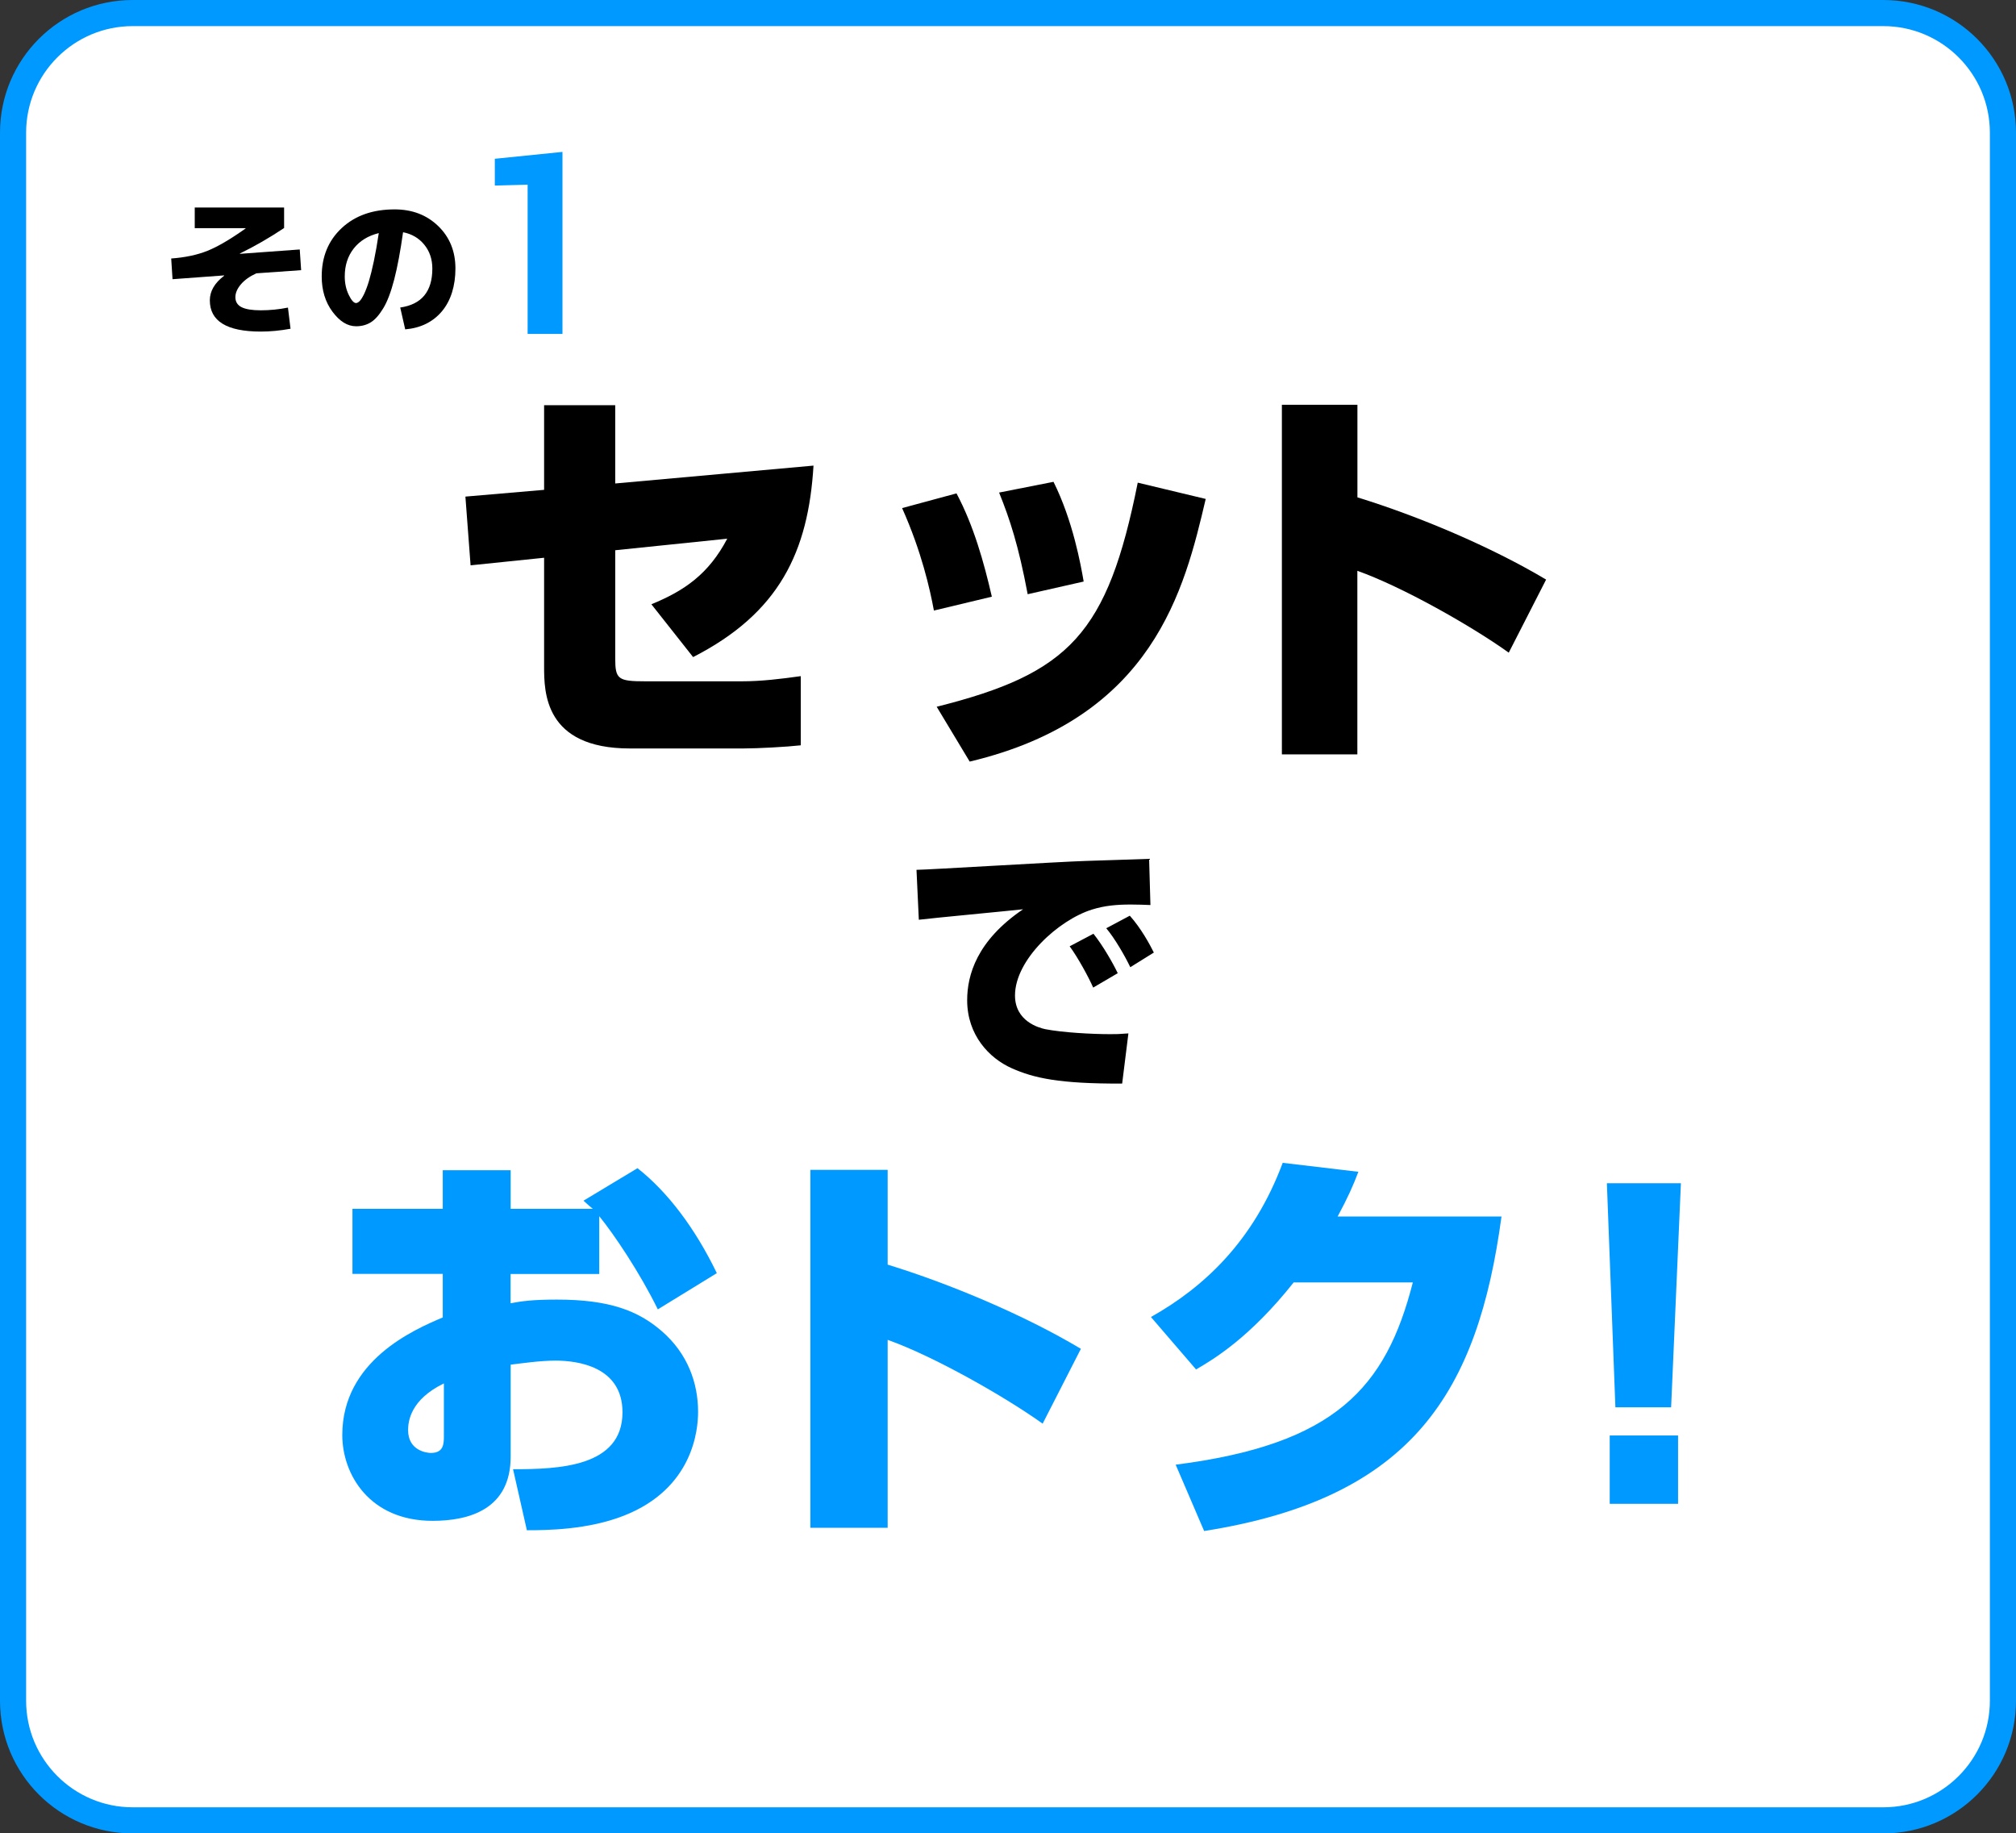
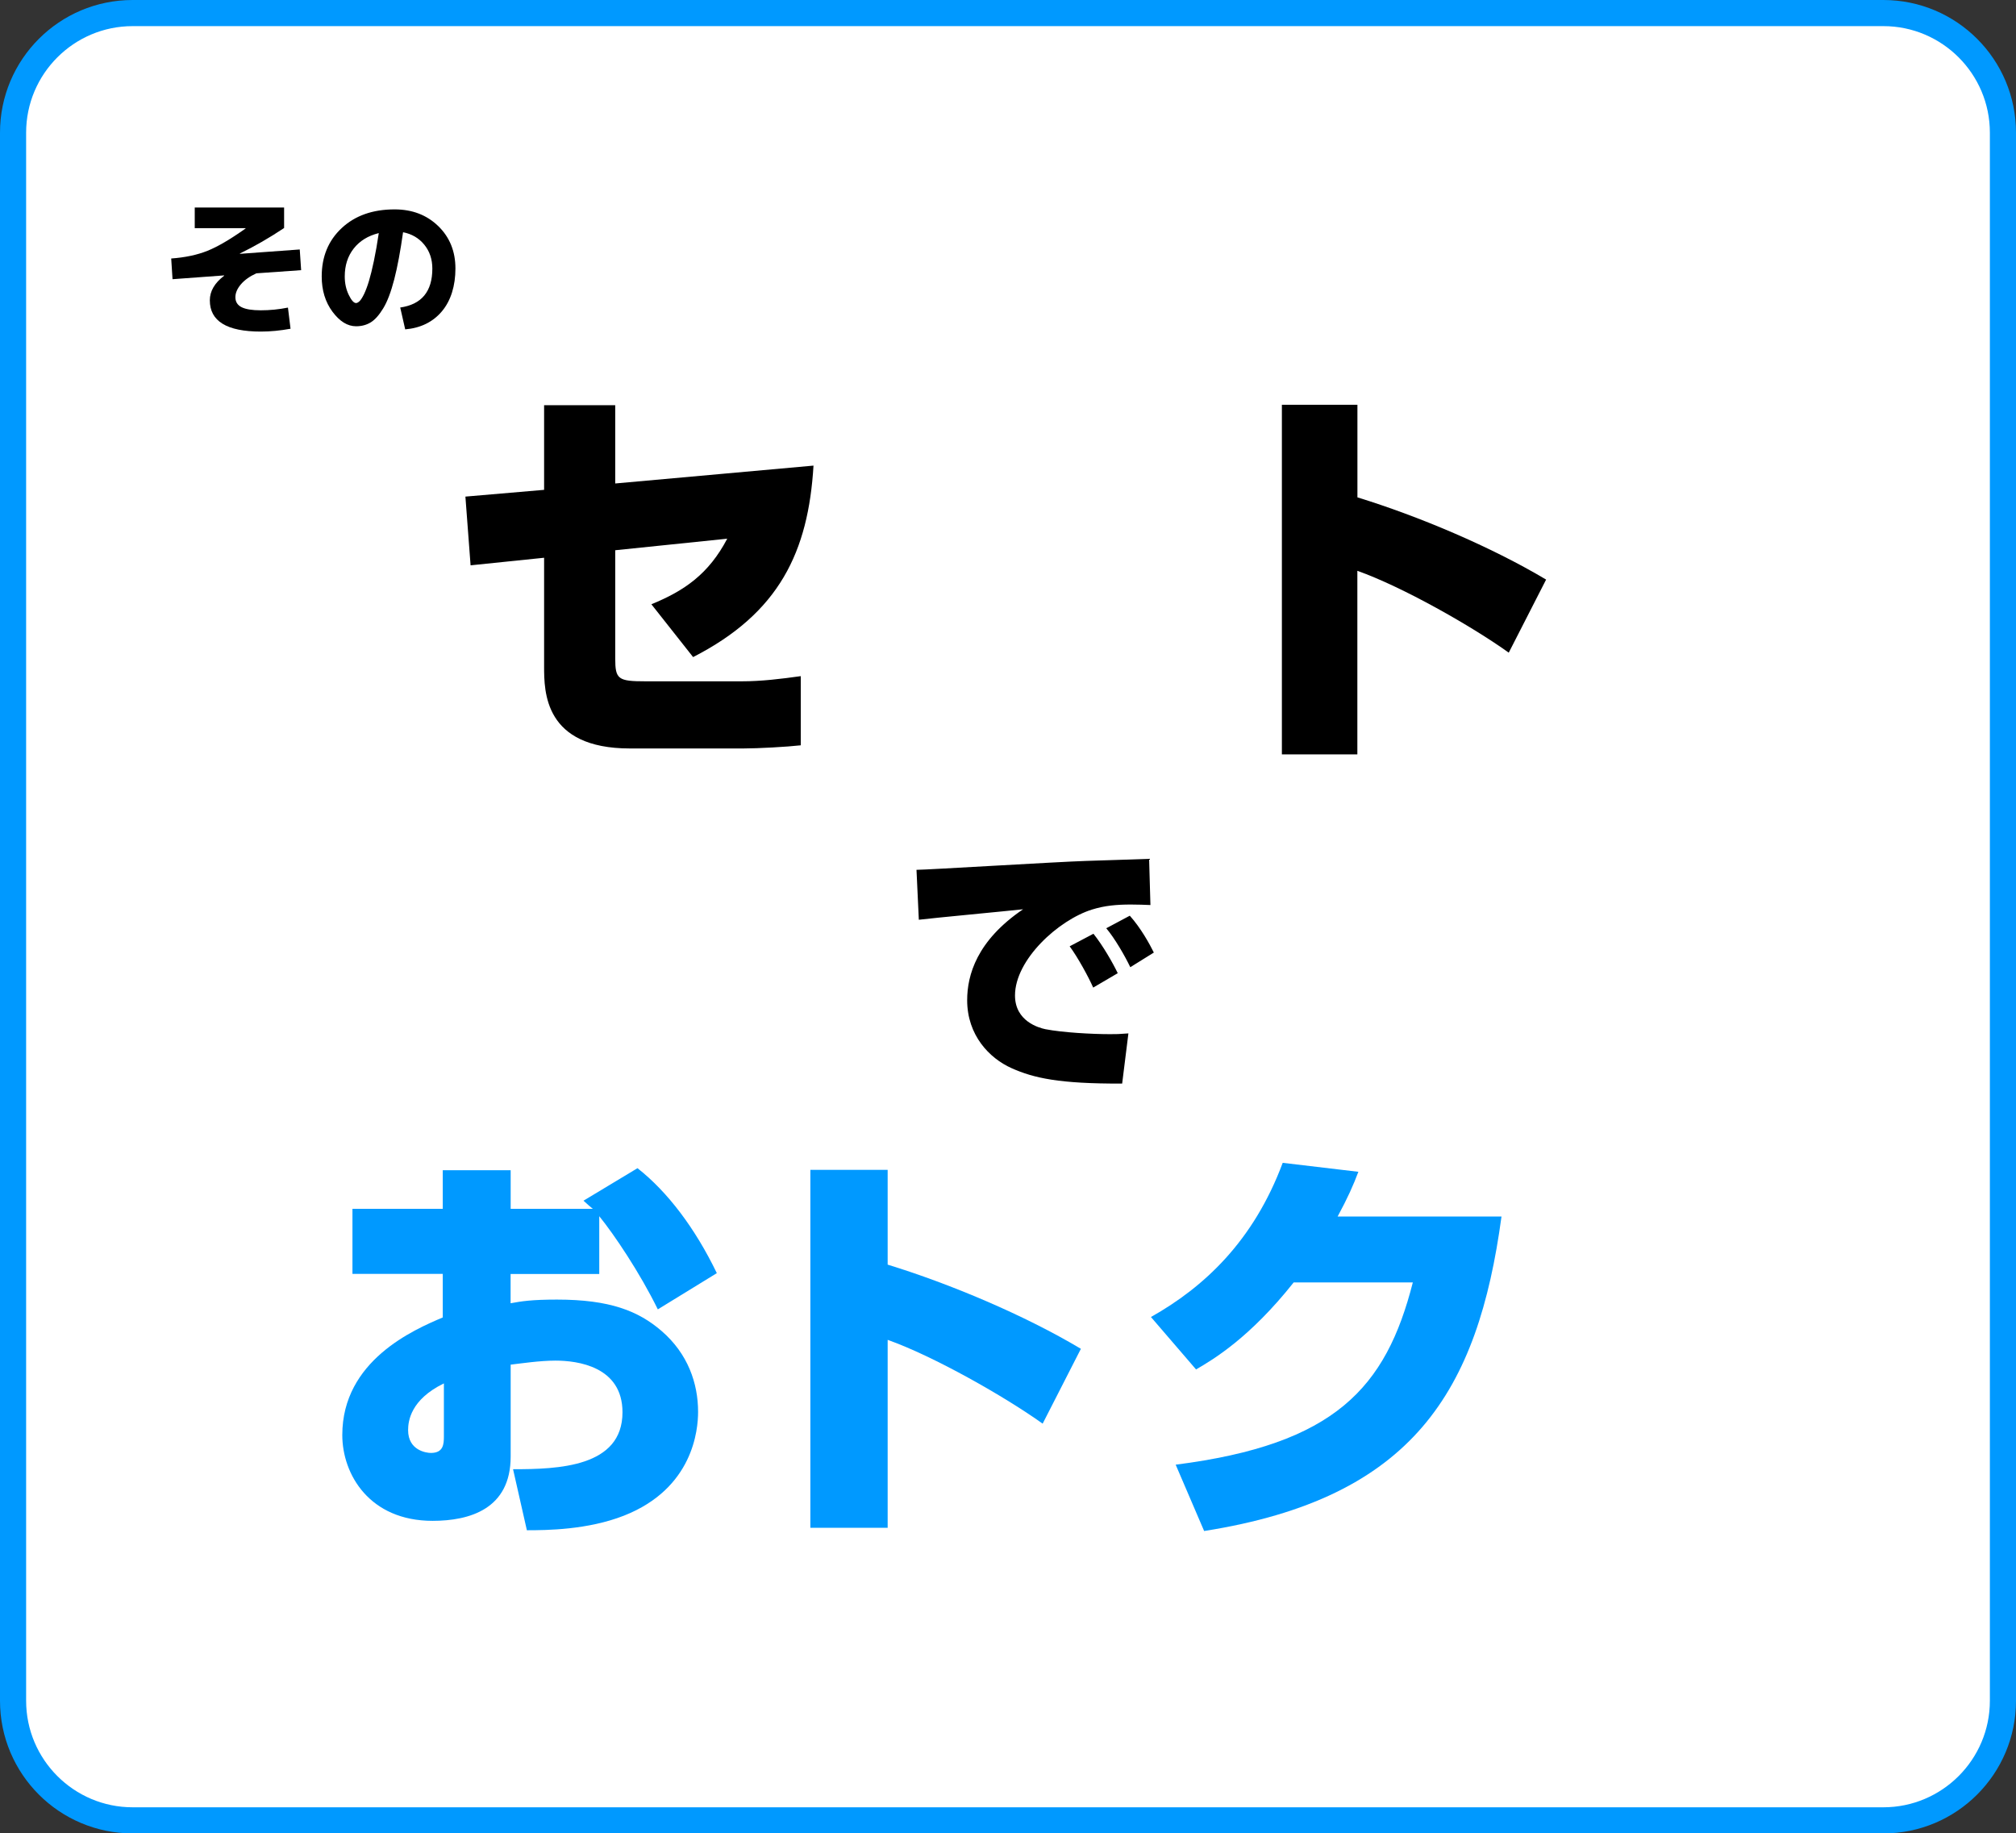
<svg xmlns="http://www.w3.org/2000/svg" id="_レイヤー_2" data-name="レイヤー 2" viewBox="0 0 319.46 290.51">
  <rect x="0" y="0" width="319.46" height="290.51" fill="#333333" stroke="none" />
  <defs>
    <style>
      .cls-1, .cls-2, .cls-3 {
        stroke-width: 0px;
      }

      .cls-2 {
        fill: #09f;
      }

      .cls-3 {
        fill: #fff;
      }
    </style>
  </defs>
  <g id="_3point" data-name="3point">
    <g>
      <g>
        <rect class="cls-3" x="2.07" y="2.07" width="315.31" height="286.37" rx="18.95" ry="18.95" />
        <path class="cls-2" d="M298.44,4.14c9.31,0,16.88,7.57,16.88,16.88v248.48c0,9.31-7.57,16.88-16.88,16.88H21.02c-9.31,0-16.88-7.57-16.88-16.88V21.02c0-9.31,7.57-16.88,16.88-16.88h277.42M298.44,0H21.02C9.41,0,0,9.41,0,21.02v248.48c0,11.61,9.41,21.02,21.02,21.02h277.42c11.61,0,21.02-9.41,21.02-21.02V21.02c0-11.61-9.41-21.02-21.02-21.02h0Z" />
      </g>
      <g>
        <g>
          <path class="cls-1" d="M128.91,73.77c-.82,13.66-5.41,23.36-19.08,30.35l-6.61-8.37c5.23-2.14,9.07-4.78,12.02-10.39l-17.75,1.83v17.12c0,3.34.44,3.65,4.85,3.65h15.17c3.15,0,6.23-.38,9.38-.82v10.96c-2.2.25-6.8.5-9.13.5h-17.94c-13.6,0-13.6-9-13.6-13.03v-17.19l-11.65,1.2-.82-10.89,12.47-1.07v-13.41h11.27v12.4l31.42-2.83Z" />
-           <path class="cls-1" d="M147.99,96.75c-.63-3.4-1.95-9.32-5.04-16.24l8.62-2.33c2.71,5.1,4.34,10.89,5.6,16.37l-9.19,2.2ZM148.43,111.99c21.09-5.29,27.07-11.58,31.86-35.51l10.77,2.58c-3.34,14.23-8.25,34.69-37.4,41.62l-5.23-8.69ZM162.85,94.17c-1.45-7.74-2.83-11.9-4.53-16.12l8.62-1.7c3.08,6.17,4.34,13.22,4.78,15.8l-8.88,2.01Z" />
          <path class="cls-1" d="M215.1,64.14v14.67c9.63,2.96,21.15,7.81,29.9,13.03l-5.92,11.58c-5.79-4.16-16.87-10.45-23.99-12.97v29.09h-11.96v-55.4h11.96Z" />
        </g>
        <g>
          <path class="cls-2" d="M101.02,185.11c4.77,3.74,9.15,9.54,12.57,16.63l-9.35,5.74c-2.84-5.8-6.96-11.92-9.28-14.76v9.15h-14.05v4.64c1.74-.32,3.35-.58,7.35-.58,8.38,0,12.89,1.8,16.56,4.96,4.19,3.61,5.8,8.31,5.8,12.83,0,2.84-.77,12.12-11.73,16.44-5.74,2.26-12.25,2.32-15.4,2.32l-2.19-9.67c7.15,0,17.34-.32,17.34-9.02,0-7.28-7.15-8.19-10.63-8.19-2.45,0-5.48.45-7.09.64v14.57c0,8.31-6.51,10.18-12.37,10.18-9.99,0-14.31-7.35-14.31-13.6,0-11.79,11.34-16.69,15.92-18.63v-6.9h-14.31v-10.31h14.31v-6.12h10.76v6.12h13.02c-.39-.32-.77-.64-1.48-1.29l8.57-5.16ZM70.34,219.21c-5.29,2.58-5.67,5.99-5.67,7.41,0,3.22,2.9,3.61,3.61,3.61,2,0,2.06-1.42,2.06-2.64v-8.38Z" />
          <path class="cls-2" d="M140.66,185.37v15.02c9.86,3.03,21.66,7.99,30.62,13.34l-6.06,11.86c-5.93-4.25-17.27-10.7-24.56-13.28v29.78h-12.25v-56.72h12.25Z" />
          <path class="cls-2" d="M237.93,192.78c-3.74,27.59-13.92,44.6-47.12,49.82l-4.51-10.51c25.27-3.22,33.32-12.18,37.58-28.88h-18.88c-6.96,8.77-12.7,12.18-15.47,13.79l-7.15-8.31c8.38-4.71,16.24-11.99,20.88-24.43l11.99,1.42c-.77,2.06-1.68,4.12-3.29,7.09h25.97Z" />
-           <path class="cls-2" d="M266.36,187.49l-1.55,35.51h-8.83l-1.35-35.51h11.73ZM265.91,227.46v10.83h-10.83v-10.83h10.83Z" />
        </g>
        <path class="cls-1" d="M182.3,143.41c-.91-.04-2.03-.08-3.11-.08-2.24,0-4.14.17-6.13.79-5.34,1.66-12.22,7.95-12.22,13.62,0,4.1,3.81,5.13,4.8,5.34,2.77.54,7.41.79,10.27.79.99,0,1.37,0,2.9-.12l-.99,7.95c-9.98.04-14-.87-17.52-2.44-3.52-1.57-7.04-5.22-7.04-10.77,0-3.98,1.53-9.44,8.86-14.41-2.61.29-14.16,1.37-16.52,1.66l-.37-7.91c1.66,0,22.57-1.28,26.84-1.41.99-.04,9.36-.29,10.02-.33l.21,7.33ZM173.23,156.49c-.75-1.7-2.44-4.8-3.73-6.54l3.77-1.99c1.49,1.86,3.06,4.6,3.85,6.25l-3.89,2.28ZM179.11,153.26c-.87-1.82-2.48-4.6-3.81-6.17l3.73-1.99c1.78,1.99,3.15,4.51,3.81,5.84l-3.73,2.32Z" />
      </g>
      <g>
-         <path class="cls-2" d="M89.14,52.91h-5.53v-23.65l-5.2.14v-4.24l10.72-1.09v28.85Z" />
        <g>
          <path class="cls-1" d="M30.83,32.88h14.19v3.25c-2.34,1.56-4.68,2.91-7.01,4.04l.02.05,9.47-.69.22,3.28-7.1.5c-1.07.49-1.89,1.08-2.46,1.76-.57.68-.86,1.35-.86,2.02,0,.73.33,1.26.99,1.59s1.67.49,3.03.49c1.44,0,2.87-.14,4.31-.43l.41,3.35c-1.63.3-3.2.45-4.71.45-5.39,0-8.08-1.65-8.08-4.95,0-1.45.76-2.75,2.27-3.9v-.05l-8.18.6-.21-3.28c2.22-.16,4.13-.57,5.75-1.22,1.62-.65,3.63-1.83,6.04-3.54v-.05h-8.06v-3.28Z" />
          <path class="cls-1" d="M63.41,48.73c3.4-.48,5.1-2.54,5.1-6.17,0-1.48-.43-2.75-1.28-3.79s-1.97-1.7-3.36-1.97c-.42,2.98-.88,5.47-1.4,7.48-.52,2-1.1,3.53-1.75,4.59-.65,1.06-1.3,1.8-1.97,2.21s-1.44.62-2.32.62c-1.36,0-2.6-.77-3.74-2.3-1.14-1.53-1.71-3.4-1.71-5.6,0-3.14,1.06-5.7,3.18-7.67,2.12-1.97,4.91-2.95,8.37-2.95,2.79,0,5.09.88,6.91,2.64,1.82,1.76,2.73,4.01,2.73,6.73s-.72,5.1-2.15,6.79-3.37,2.64-5.81,2.85l-.79-3.47ZM60.01,36.94c-1.69.42-3.01,1.23-3.96,2.44s-1.42,2.69-1.42,4.43c0,1.07.21,2.04.63,2.91.42.87.81,1.3,1.16,1.3.17,0,.37-.11.59-.33.21-.22.45-.61.71-1.15.25-.54.51-1.22.75-2.03s.51-1.87.78-3.17.53-2.76.77-4.39Z" />
        </g>
      </g>
    </g>
  </g>
</svg>